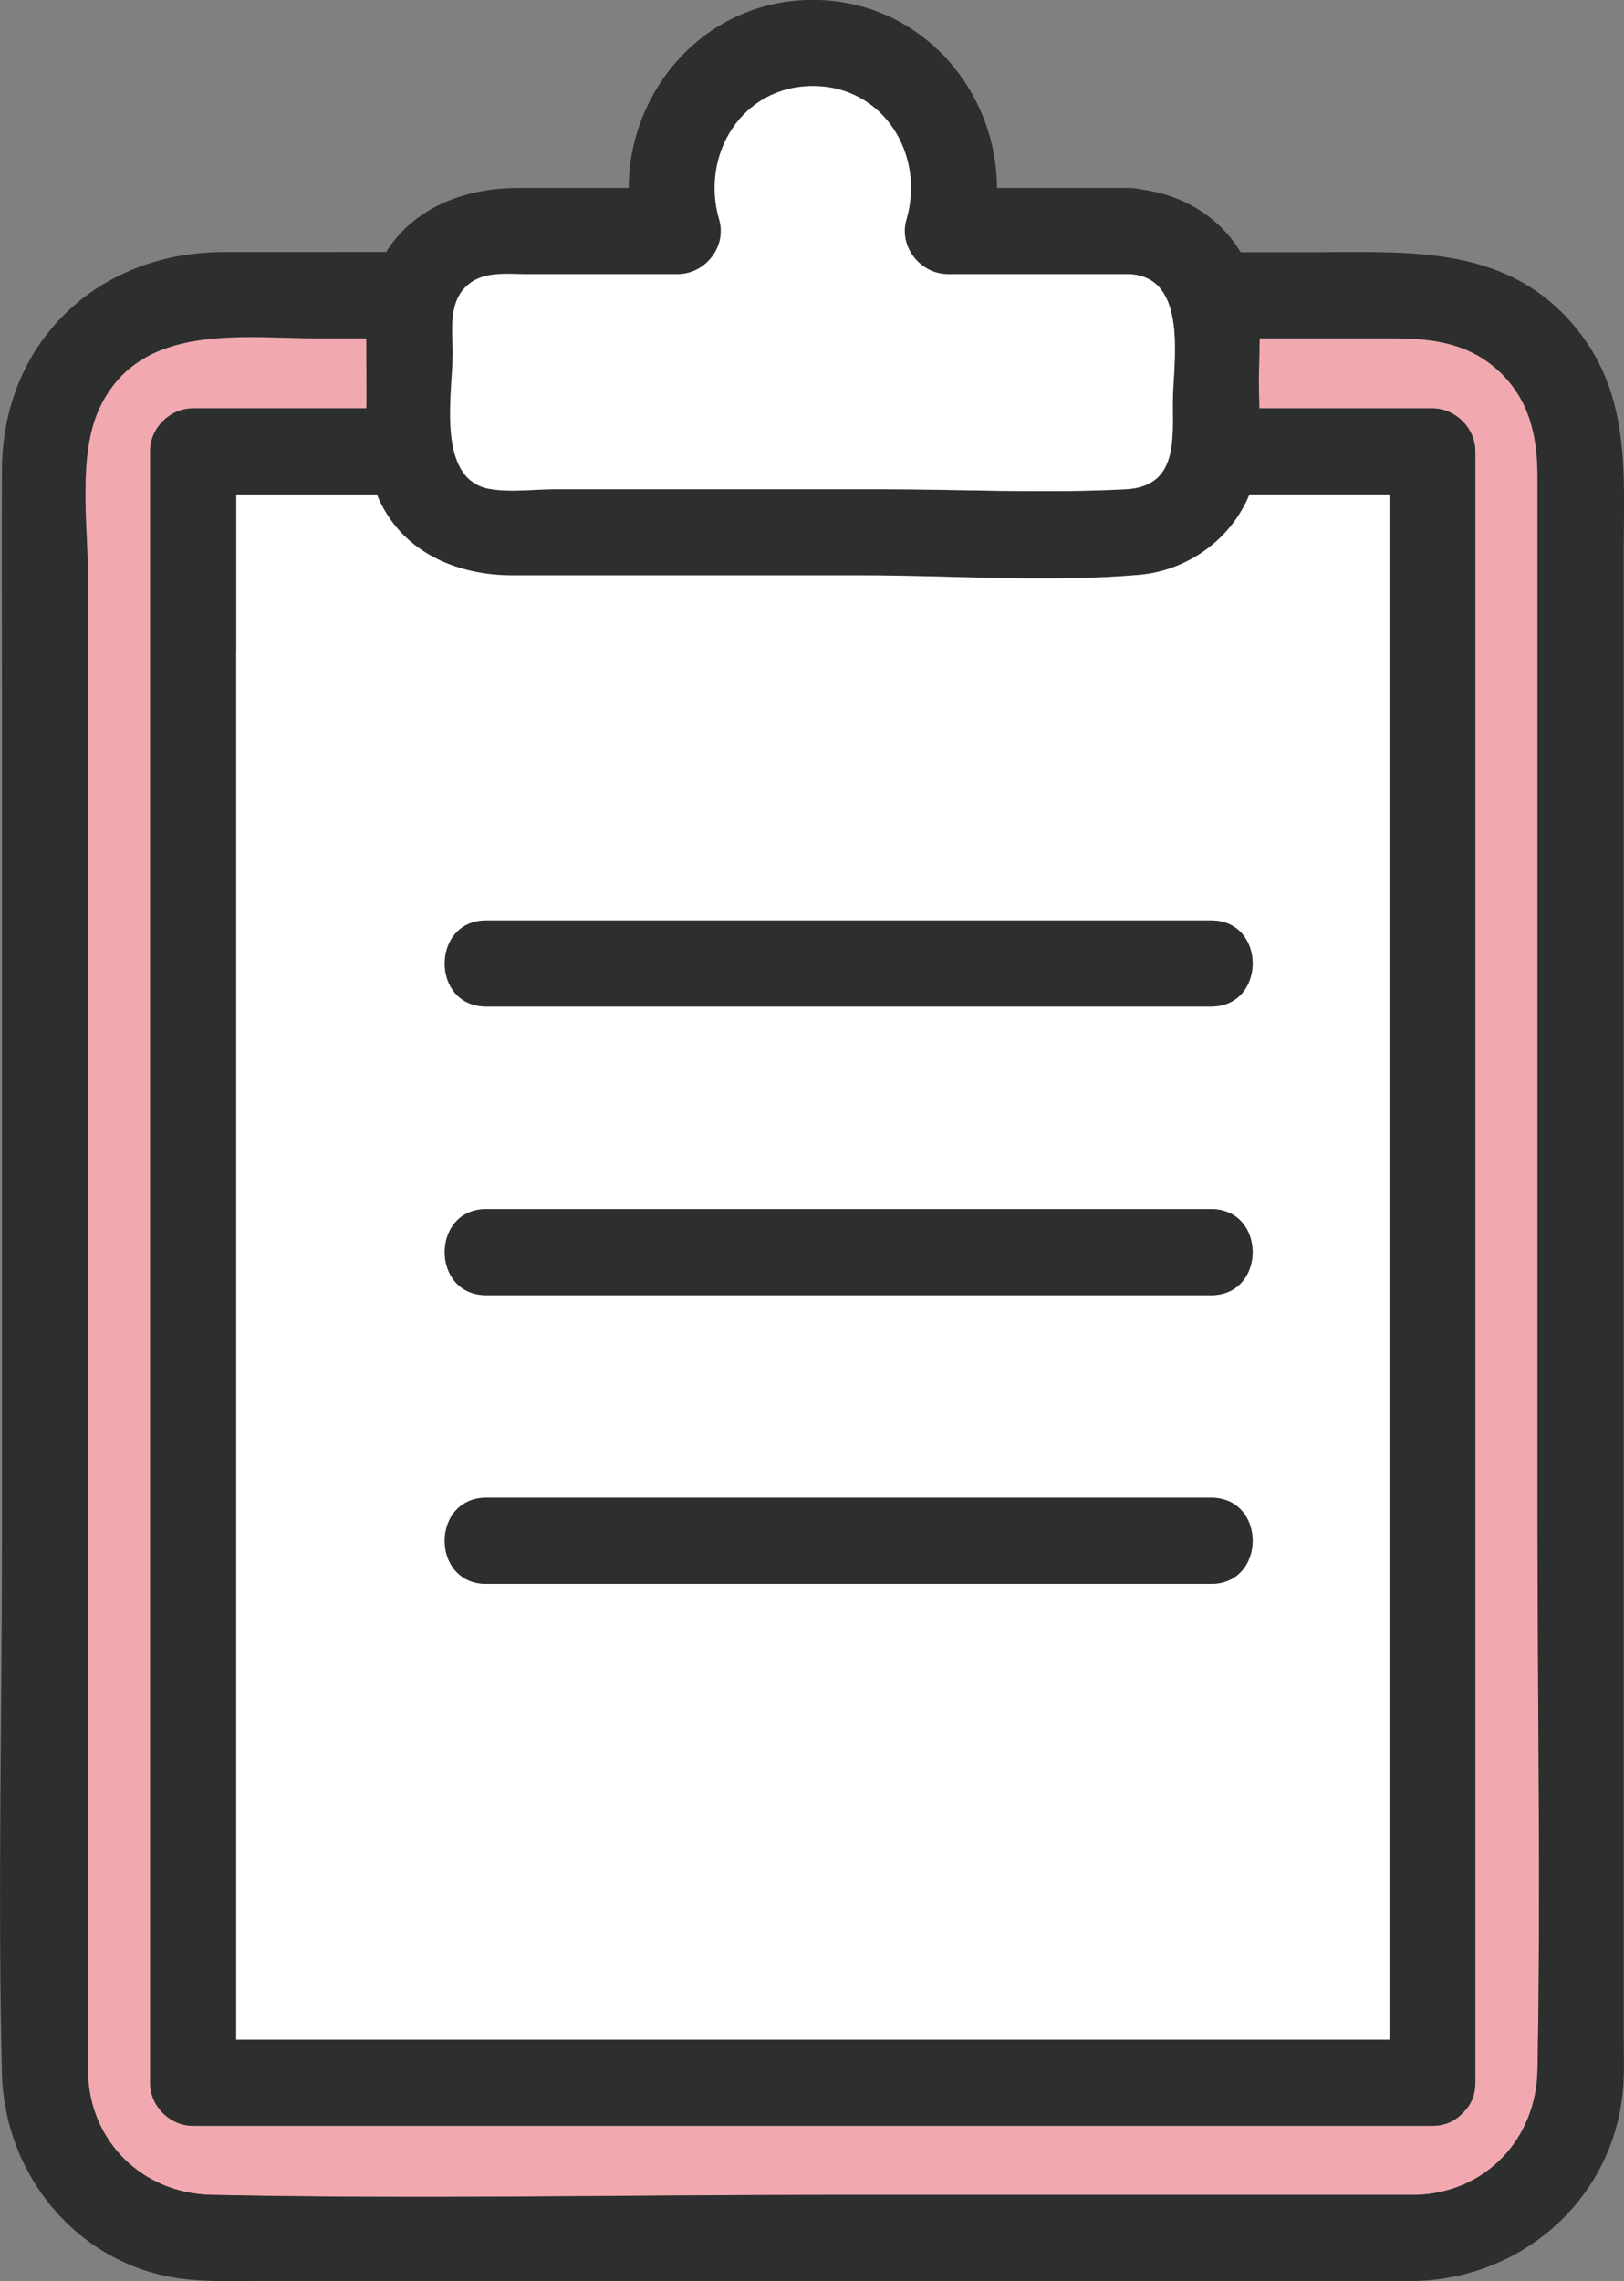
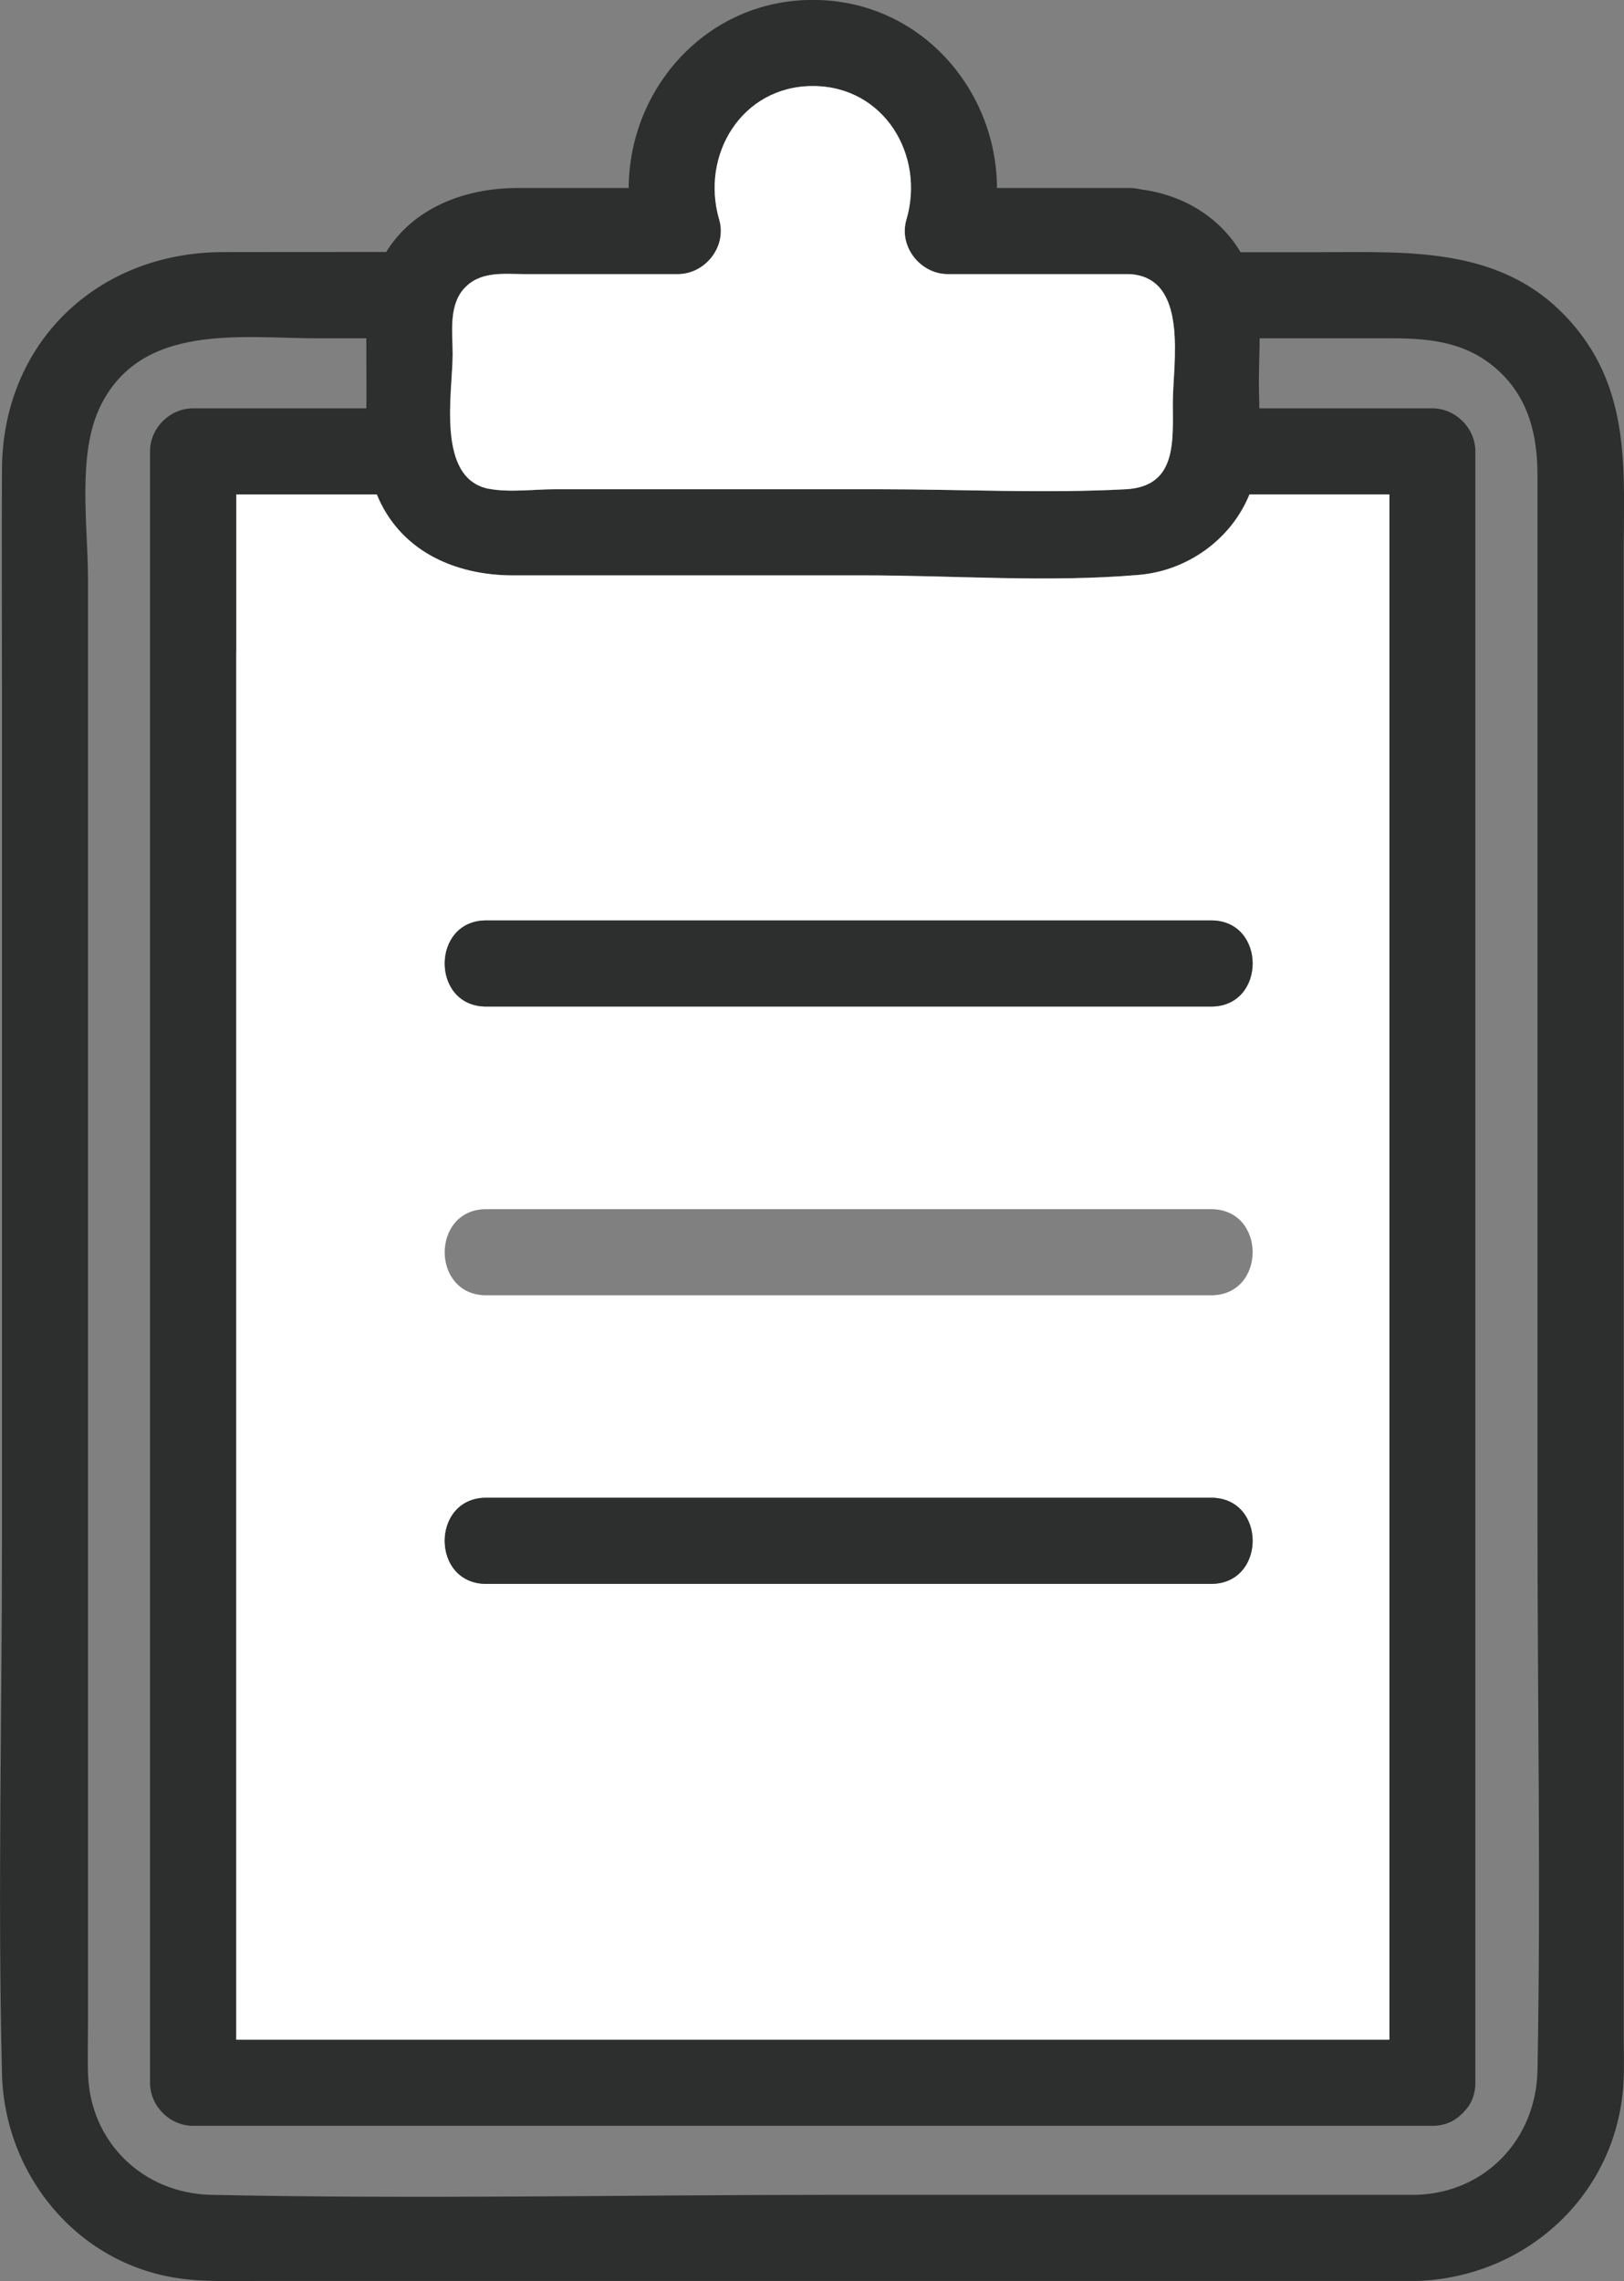
<svg xmlns="http://www.w3.org/2000/svg" id="_レイヤー_2" data-name="レイヤー 2" viewBox="0 0 165.19 232">
  <rect x="0" y="0" width="165.19" height="232" fill="#808080" stroke="none" />
  <defs>
    <style>
      .cls-1 {
        fill: #2d2e2e;
      }

      .cls-2 {
        fill: #fff;
      }

      .cls-3 {
        fill: #f1a9af;
      }
    </style>
  </defs>
  <g id="_レイヤー_2-2" data-name="レイヤー 2">
    <g>
-       <path class="cls-3" d="M8.95,92.46v113.53c0,1.61-.04,3.23,0,4.85.17,6.99,5.58,12.25,12.53,12.4,21.1.45,42.26,0,63.37,0h59.21c7.06-.21,12.2-5.69,12.33-12.67.35-18.62,0-37.28,0-55.91V48.4c0-4.03-.84-7.81-3.97-10.69-3.11-2.87-6.81-3.29-10.76-3.29h-13.53c-.01,1.5-.08,3-.08,4.41,0,.88.03,1.79.05,2.71h17.59c2.37,0,4.38,2.01,4.38,4.38v165.92c0,1.3-.48,2.28-1.19,2.98-.03.03-.05.06-.08.09-.05.05-.1.1-.15.14-.7.7-1.68,1.17-2.96,1.17H19.65c-2.37,0-4.38-2.01-4.38-4.38V45.91c0-2.37,2.01-4.38,4.38-4.38h17.62c0-.42.02-.86.02-1.27,0-1.94-.03-3.9-.02-5.85h-4.84c-7.86,0-18.06-1.64-22.24,6.96-2.35,4.84-1.23,12.2-1.23,17.39v33.7Z" />
      <path class="cls-1" d="M18.11,231.71c2.58.38,5.19.28,7.8.28h118.17c11.16-.34,20.38-8.78,21.05-20.07.1-1.63.03-3.27.03-4.9V56.45c0-8.03.75-16.03-4.63-22.81-6.92-8.74-16.9-7.99-26.73-7.99h-7.61c-2.15-3.61-5.9-5.85-10.17-6.39-.35-.08-.71-.14-1.11-.14h-13.5c-.03-10.07-7.87-19.13-18.73-19.13s-18.7,9.06-18.73,19.13h-11.25c-5.71,0-10.75,2.19-13.42,6.51-5.56,0-11.12,0-16.67.01C9.86,25.7.26,34.88.2,47.74c-.04,7.41,0,14.82,0,22.23v86.76c0,18.03-.44,36.13,0,54.16.25,10.27,7.58,19.29,17.91,20.82ZM47.35,29.19c1.64-1.64,4-1.31,6.12-1.31h15.46c2.8,0,5.03-2.8,4.22-5.54-1.93-6.57,2.29-13.59,9.52-13.59s11.45,7.02,9.52,13.59c-.8,2.74,1.42,5.54,4.22,5.54h18.48c6.09.33,4.4,9.02,4.4,13.08s.42,8.52-4.78,8.8c-8.28.44-16.7,0-24.99,0h-33.11c-2.12,0-4.59.35-6.69-.05-5.42-1.04-3.69-9.85-3.69-13.71,0-2.28-.46-5.06,1.31-6.82ZM52.17,58.51h35.57c9.27,0,18.87.74,28.11-.05,4.95-.43,9.37-3.62,11.23-8.18h14.23v157.16H24.03V50.29h14.29c2.34,5.71,7.89,8.23,13.86,8.23ZM10.18,41.37c4.18-8.61,14.37-6.96,22.24-6.96h4.84c-.01,1.95.02,3.91.02,5.85,0,.42-.01.85-.02,1.27h-17.62c-2.37,0-4.38,2.01-4.38,4.38v165.92c0,2.37,2.01,4.38,4.38,4.38h126.05c1.28,0,2.26-.47,2.96-1.17.05-.04.1-.09.15-.14.03-.03.06-.06.08-.09.71-.7,1.19-1.68,1.19-2.98V45.91c0-2.37-2.01-4.38-4.38-4.38h-17.59c-.02-.92-.05-1.83-.05-2.71,0-1.41.07-2.91.08-4.41h13.53c3.95,0,7.65.43,10.76,3.29,3.13,2.88,3.97,6.66,3.97,10.69v106.26c0,18.63.35,37.29,0,55.91-.13,6.98-5.27,12.46-12.33,12.67h-59.21c-21.11,0-42.27.45-63.37,0-6.96-.15-12.36-5.4-12.53-12.4-.04-1.61,0-3.23,0-4.85V58.77c0-5.19-1.12-12.55,1.23-17.39Z" />
      <path class="cls-2" d="M24.03,66.35v141.1h117.3V50.29h-14.23c-1.86,4.56-6.28,7.75-11.23,8.18-9.24.8-18.85.05-28.11.05h-35.57c-5.97,0-11.52-2.51-13.86-8.23h-14.29v16.06ZM49.46,93.62h73.73c5.64,0,5.63,8.76,0,8.76H49.46c-5.64,0-5.63-8.76,0-8.76ZM49.46,122.98h73.73c5.64,0,5.63,8.76,0,8.76H49.46c-5.64,0-5.63-8.76,0-8.76ZM49.46,152.33h73.73c5.64,0,5.63,8.76,0,8.76H49.46c-5.64,0-5.63-8.76,0-8.76Z" />
      <path class="cls-1" d="M49.46,102.37h73.73c5.63,0,5.64-8.76,0-8.76H49.46c-5.63,0-5.64,8.76,0,8.76Z" />
-       <path class="cls-1" d="M49.46,131.73h73.73c5.63,0,5.64-8.76,0-8.76H49.46c-5.63,0-5.64,8.76,0,8.76Z" />
      <path class="cls-1" d="M49.46,161.09h73.73c5.63,0,5.64-8.76,0-8.76H49.46c-5.63,0-5.64,8.76,0,8.76Z" />
      <path class="cls-2" d="M49.73,49.71c2.1.4,4.57.05,6.69.05h33.11c8.29,0,16.71.44,24.99,0,5.21-.28,4.78-4.89,4.78-8.8s1.69-12.75-4.4-13.08h-18.48c-2.8,0-5.03-2.8-4.22-5.54,1.93-6.57-2.29-13.59-9.52-13.59s-11.45,7.02-9.52,13.59c.8,2.74-1.42,5.54-4.22,5.54h-15.46c-2.12,0-4.48-.34-6.12,1.31-1.76,1.76-1.31,4.54-1.31,6.82,0,3.86-1.73,12.67,3.69,13.71Z" />
    </g>
  </g>
</svg>